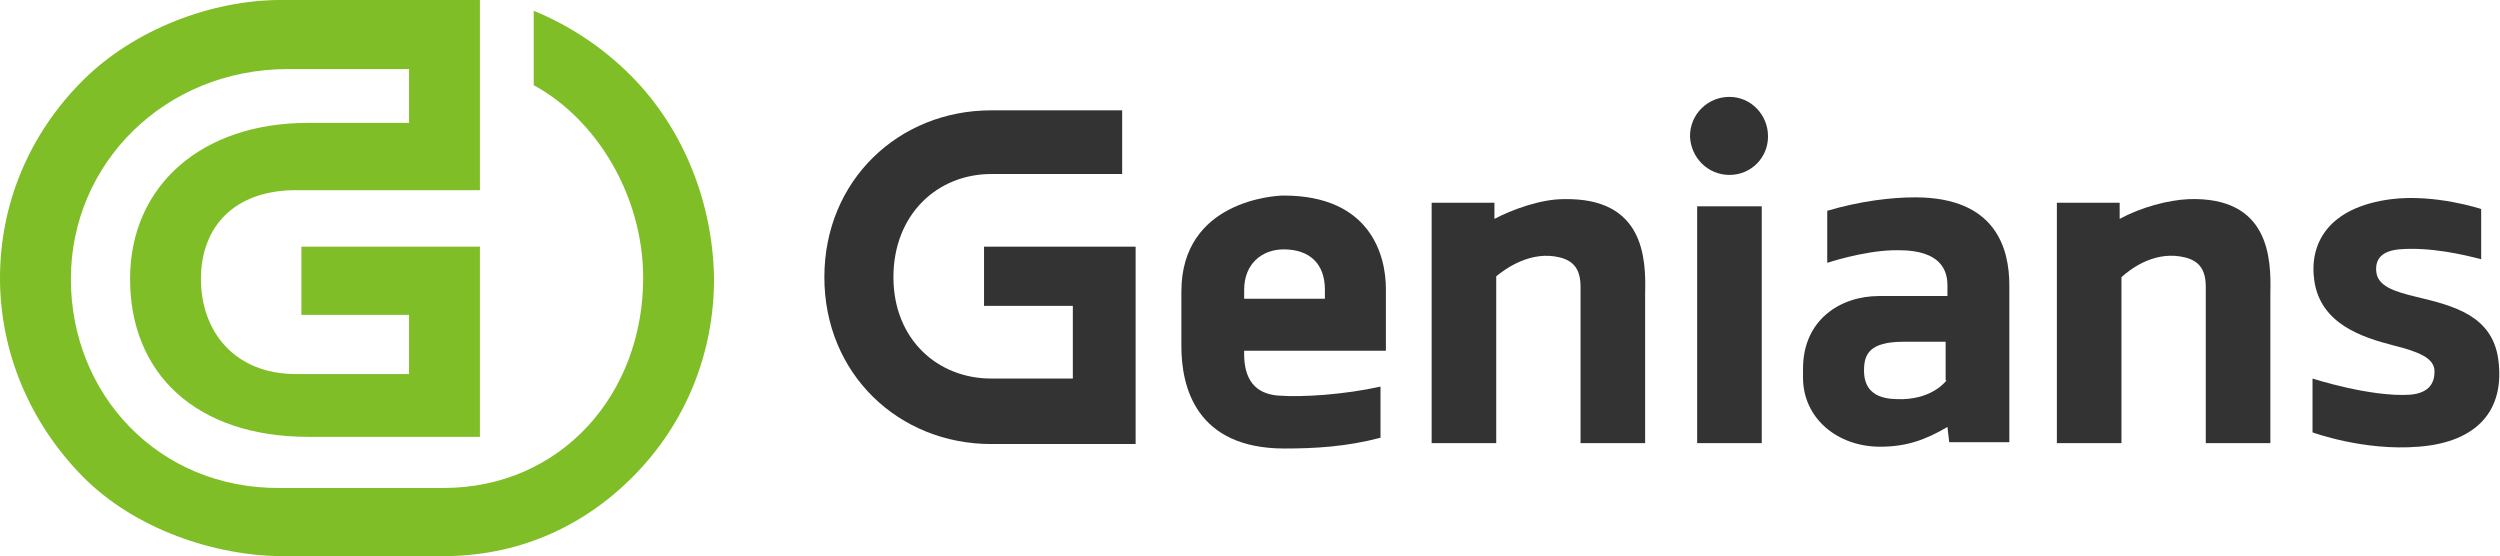
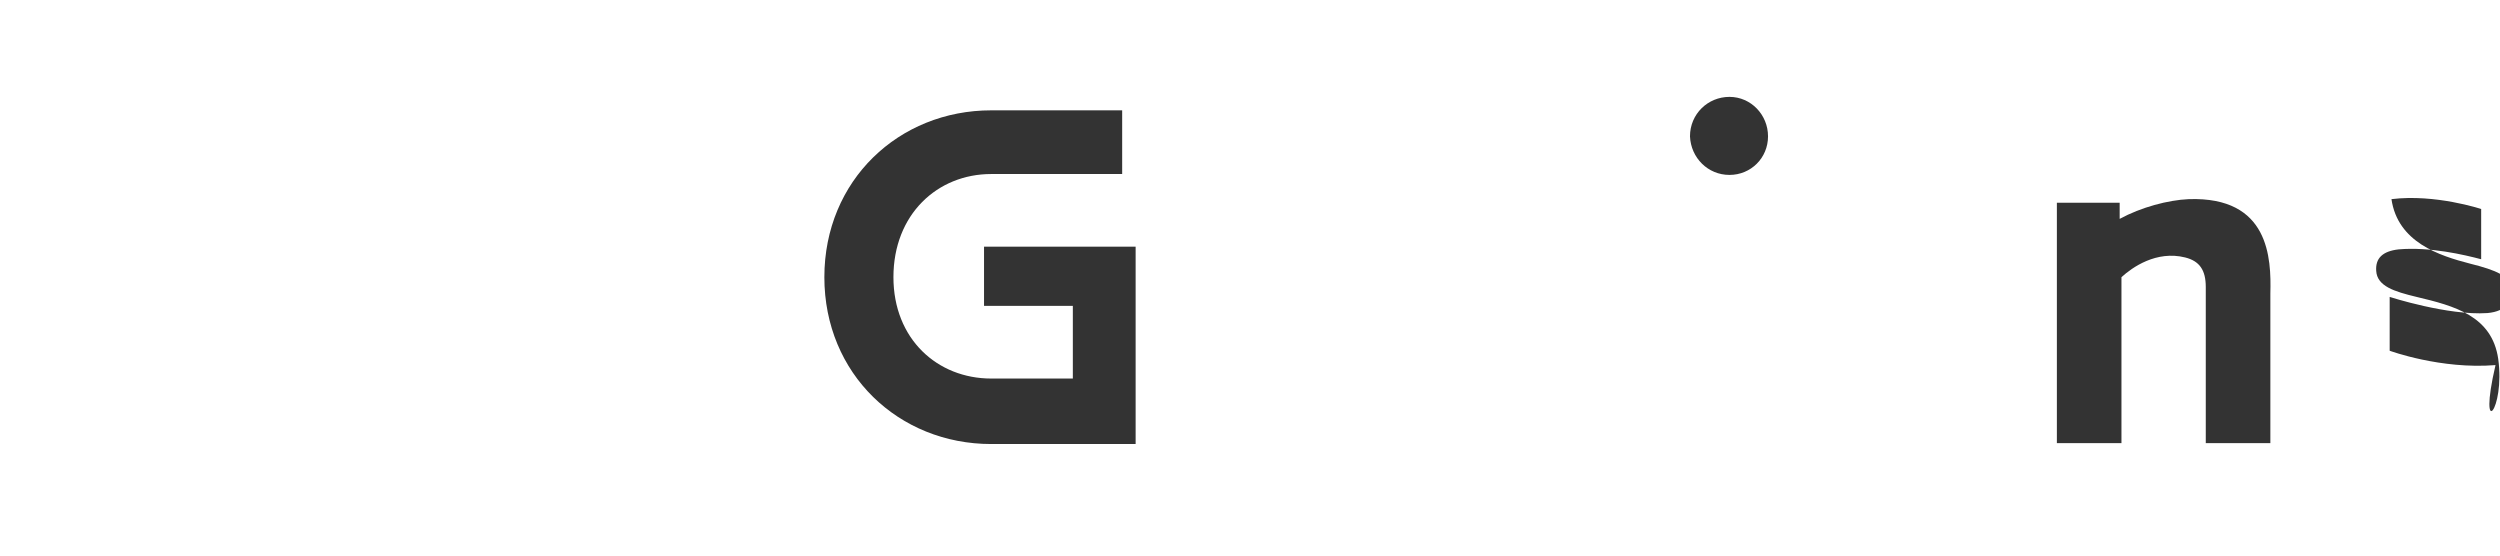
<svg xmlns="http://www.w3.org/2000/svg" version="1.1" id="레이어_1" x="0px" y="0px" viewBox="0 0 278.7 62" style="enable-background:new 0 0 278.7 62;" xml:space="preserve">
  <style type="text/css">
	.st0{fill:#7FBE26;}
	.st1{fill:#333333;}
</style>
  <g>
    <g>
-       <path class="st0" d="M70.3,8.4c-3.2-3.2-6.9-5.6-10.8-7.2v8.3c7,3.8,12.2,12.3,12.2,21.5c0,12.9-9.1,23.4-22.3,23.4H31.2    C17.7,54.5,7.9,44,7.9,31.1c0-12.9,10.5-23.4,24.2-23.4h13.5v6H34.3c-11.7,0-19.8,6.9-19.8,17.4c0,10.5,7.3,17.6,19.9,17.6h19.1    V27.5H33.6v7.6h12v6.6H33c-6.9,0-10.6-4.8-10.6-10.6c0-5.8,3.7-9.9,10.6-9.9h20.5l0-21.2H31.3C23.7,0,15,3.2,9.2,9    c-6,6-9.2,13.8-9.2,22c0,8.2,3.3,16.1,9.2,22.1C15,59,24,62,31.6,62h17.8c8,0,15.3-3,21.1-8.8c6-6,9.1-13.9,9.1-22.1    C79.5,22.8,76.3,14.4,70.3,8.4z" />
-     </g>
+       </g>
    <g>
      <g>
        <path class="st1" d="M244,22.2c-2.3,0.1-5.3,0.9-7.7,2.2v-1.8h-7v26.8h7.2l0-18.5c1.2-1.1,3.9-3,7.1-2.2c1.6,0.4,2.3,1.4,2.3,3.3     v17.4h7.2c0,0,0-11.5,0-16.7C253.2,28.8,253,21.9,244,22.2z" />
      </g>
      <g>
-         <path class="st1" d="M174.3,22.2c-2.6,0-5.8,1.2-7.7,2.2v-1.8h-7v26.8h7.2l0-18.6c1.1-0.9,3.9-2.9,7.1-2.1     c1.6,0.4,2.3,1.4,2.3,3.3v17.4h7.2c0,0,0-11.5,0-16.7C183.5,28.8,183.3,22,174.3,22.2z" />
-       </g>
-       <path class="st1" d="M217,33c0,0-5.8,0-7.5,0c-4.4,0-8.5,2.7-8.5,8.1v1c0,4.5,3.8,7.7,8.6,7.7c3,0,5.1-0.8,7.5-2.2l0.2,1.7h6.7    c0,0,0-14.6,0-17.5c0-4.1-1.5-9.8-10.5-9.8c-2.6,0-6.1,0.4-9.8,1.5v5.8c0,0,3.9-1.3,7.3-1.4c1.2,0,6.1-0.3,6.1,3.9V33z M217,42.4    c0,0-1.4,2-4.9,2.1c-1.3,0-4.3,0.1-4.3-3.2c0-1.8,0.6-3.2,4.4-3.2h4.7V42.4z" />
-       <path class="st1" d="M278.5,40c-0.7-4.8-4.9-5.9-9.1-6.9c-2.5-0.6-4.4-1.2-4.5-2.9c-0.1-1.4,0.7-2.2,2.5-2.4    c3.5-0.3,7.3,0.6,9.2,1.1v-5.6c0,0-5.1-1.7-10-1.1c-7.1,0.9-9.2,5-8.6,9.1c0.7,4.8,5.3,6.3,8.8,7.2c2.8,0.7,4.6,1.4,4.6,2.9    c0,1.2-0.5,2.4-2.7,2.6c-4.4,0.3-10.9-1.8-10.9-1.8v6c0,0,5.7,2.1,11.8,1.6C276.2,49.3,279.3,45.7,278.5,40z" />
+         </g>
+       <path class="st1" d="M278.5,40c-0.7-4.8-4.9-5.9-9.1-6.9c-2.5-0.6-4.4-1.2-4.5-2.9c-0.1-1.4,0.7-2.2,2.5-2.4    c3.5-0.3,7.3,0.6,9.2,1.1v-5.6c0,0-5.1-1.7-10-1.1c0.7,4.8,5.3,6.3,8.8,7.2c2.8,0.7,4.6,1.4,4.6,2.9    c0,1.2-0.5,2.4-2.7,2.6c-4.4,0.3-10.9-1.8-10.9-1.8v6c0,0,5.7,2.1,11.8,1.6C276.2,49.3,279.3,45.7,278.5,40z" />
      <g>
-         <rect x="189.2" y="23" class="st1" width="7.2" height="26.4" />
-       </g>
+         </g>
      <g>
        <path class="st1" d="M192.8,19.5c2.4,0,4.3-1.9,4.3-4.3c0-2.4-1.9-4.4-4.3-4.4c-2.4,0-4.4,1.9-4.4,4.4     C188.5,17.6,190.4,19.5,192.8,19.5z" />
      </g>
      <path class="st1" d="M109.7,34.1h9.9v8.1h-9.1c-6,0-10.9-4.4-10.9-11.3c0-7,4.9-11.5,10.9-11.5h14.6v-7.1h-14.6    c-10.3,0-18.6,7.8-18.6,18.6c0,10.8,8.3,18.6,18.6,18.6h16.1v-22h-16.9V34.1z" />
      <g>
-         <path class="st1" d="M143.1,21.8c-1,0-11.4,0.6-11.4,10.7c0,0,0,3.8,0,6.1c0,4.5,1.6,11.4,11.5,11.4c3.4,0,6.9-0.2,10.7-1.2v-5.7     c-4.1,0.9-8.7,1.2-11.4,1c-2.5-0.2-3.9-1.7-3.8-5h15.8c0,0,0-6.7,0-6.9C154.5,28.5,152.8,21.8,143.1,21.8z M147.8,33.3h-9.1v-1     c0-2.9,2-4.5,4.4-4.5c2.9,0,4.6,1.6,4.6,4.5V33.3z" />
-       </g>
+         </g>
    </g>
  </g>
</svg>